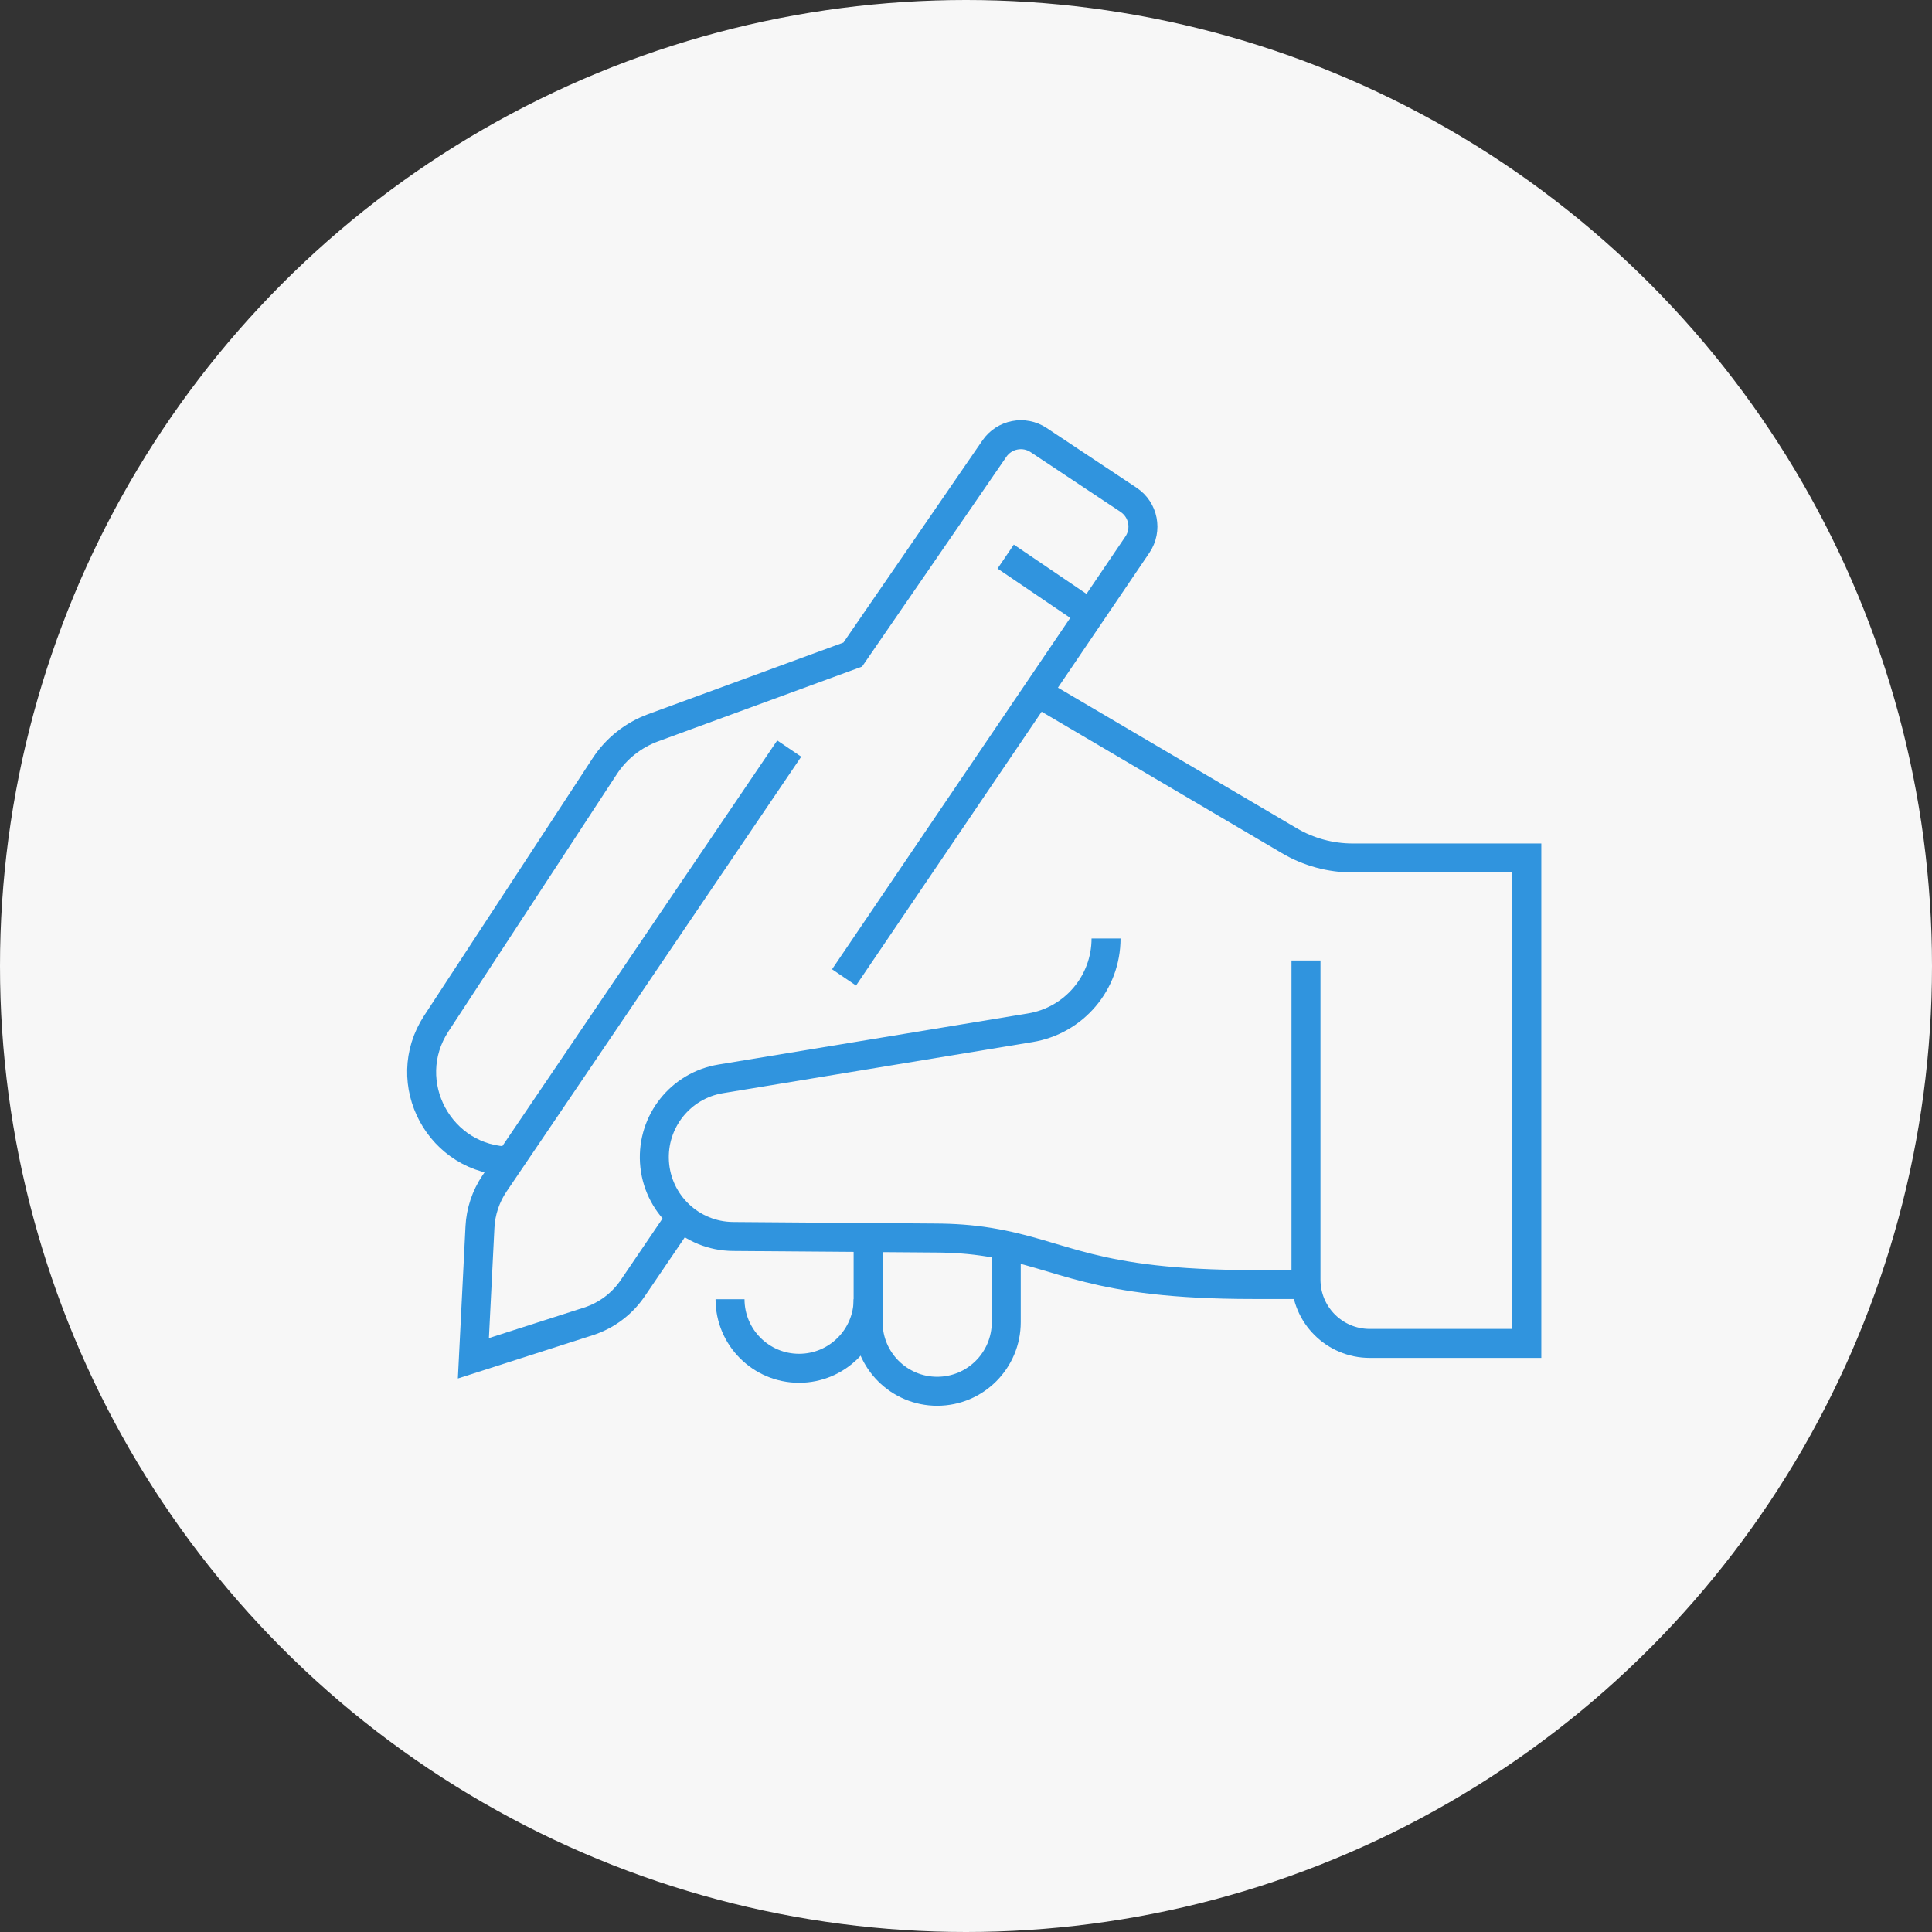
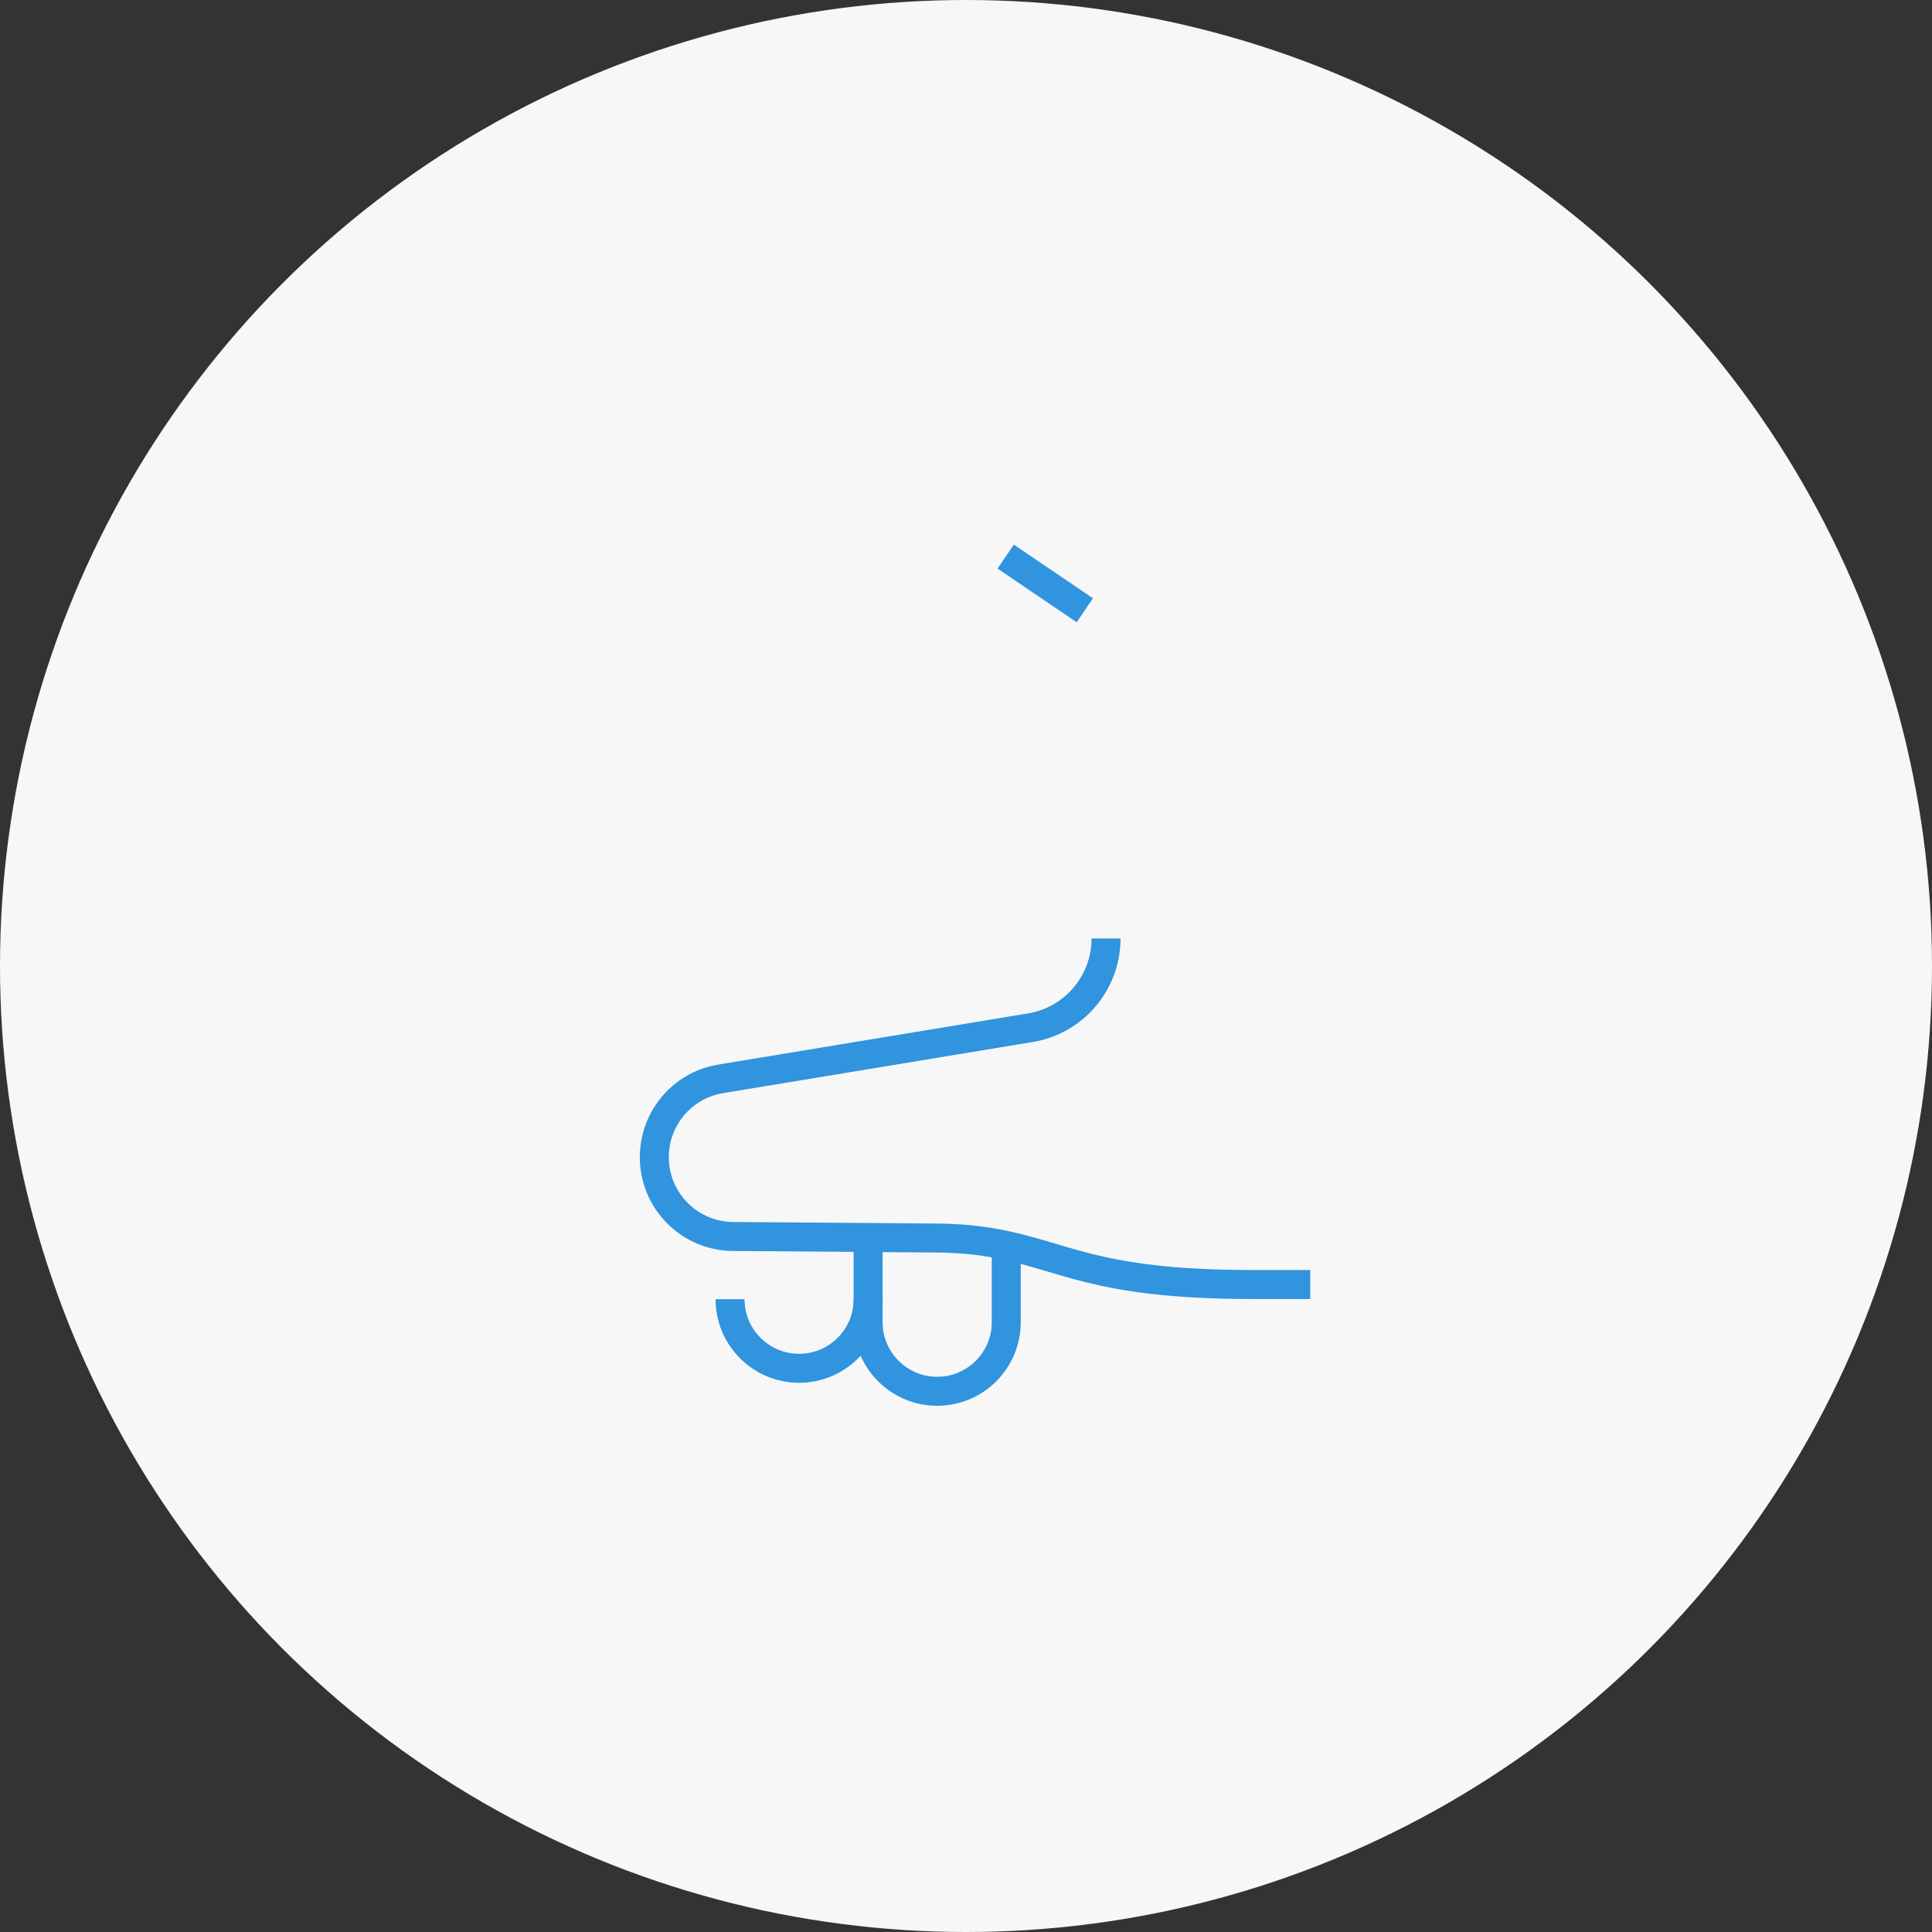
<svg xmlns="http://www.w3.org/2000/svg" width="80" height="80" viewBox="0 0 80 80" fill="none">
  <rect x="0" y="0" width="80" height="80" fill="#333333" stroke="none" />
  <circle cx="40" cy="40" r="40" fill="#F7F7F7" />
  <path d="M44.92 25.27L41.643 23.047" stroke="#3094DE" stroke-width="1.2" stroke-miterlimit="10" />
-   <path d="M28.209 50.383L26.199 53.342C25.757 53.993 25.109 54.478 24.359 54.718L19.602 56.244L19.874 50.811C19.906 50.167 20.115 49.54 20.476 49.006L32.68 30.997" stroke="#3094DE" stroke-width="1.2" stroke-miterlimit="10" />
-   <path d="M21.146 48.078C18.219 48.078 16.463 44.829 18.067 42.38L25.043 31.722C25.521 30.993 26.222 30.438 27.039 30.137L35.311 27.104L41.176 18.577C41.586 17.979 42.404 17.82 43.009 18.223L46.733 20.697C47.349 21.108 47.511 21.939 47.097 22.552L34.95 40.472" stroke="#3094DE" stroke-width="1.2" stroke-miterlimit="10" />
  <path d="M54.255 53.189H51.89C45.169 53.189 44.086 51.95 40.95 51.437C40.217 51.317 39.477 51.267 38.734 51.264L30.353 51.2C28.625 51.186 27.206 49.841 27.1 48.117C26.997 46.436 28.18 44.946 29.843 44.673L42.663 42.556C44.471 42.259 45.799 40.695 45.799 38.861" stroke="#3094DE" stroke-width="1.2" stroke-miterlimit="10" />
-   <path d="M42.953 28.668L53.384 34.809C54.18 35.28 55.09 35.527 56.014 35.527H63.223V55.628H56.718C55.26 55.628 54.078 54.446 54.078 52.987V39.771" stroke="#3094DE" stroke-width="1.2" stroke-miterlimit="10" />
  <path d="M41.667 51.571V54.75C41.667 56.328 40.386 57.61 38.807 57.61C37.228 57.61 35.947 56.328 35.947 54.75V51.571" stroke="#3094DE" stroke-width="1.2" stroke-miterlimit="10" />
  <path d="M35.948 53.798C35.948 55.376 34.667 56.658 33.088 56.658C31.51 56.658 30.229 55.376 30.229 53.798" stroke="#3094DE" stroke-width="1.2" stroke-miterlimit="10" />
</svg>